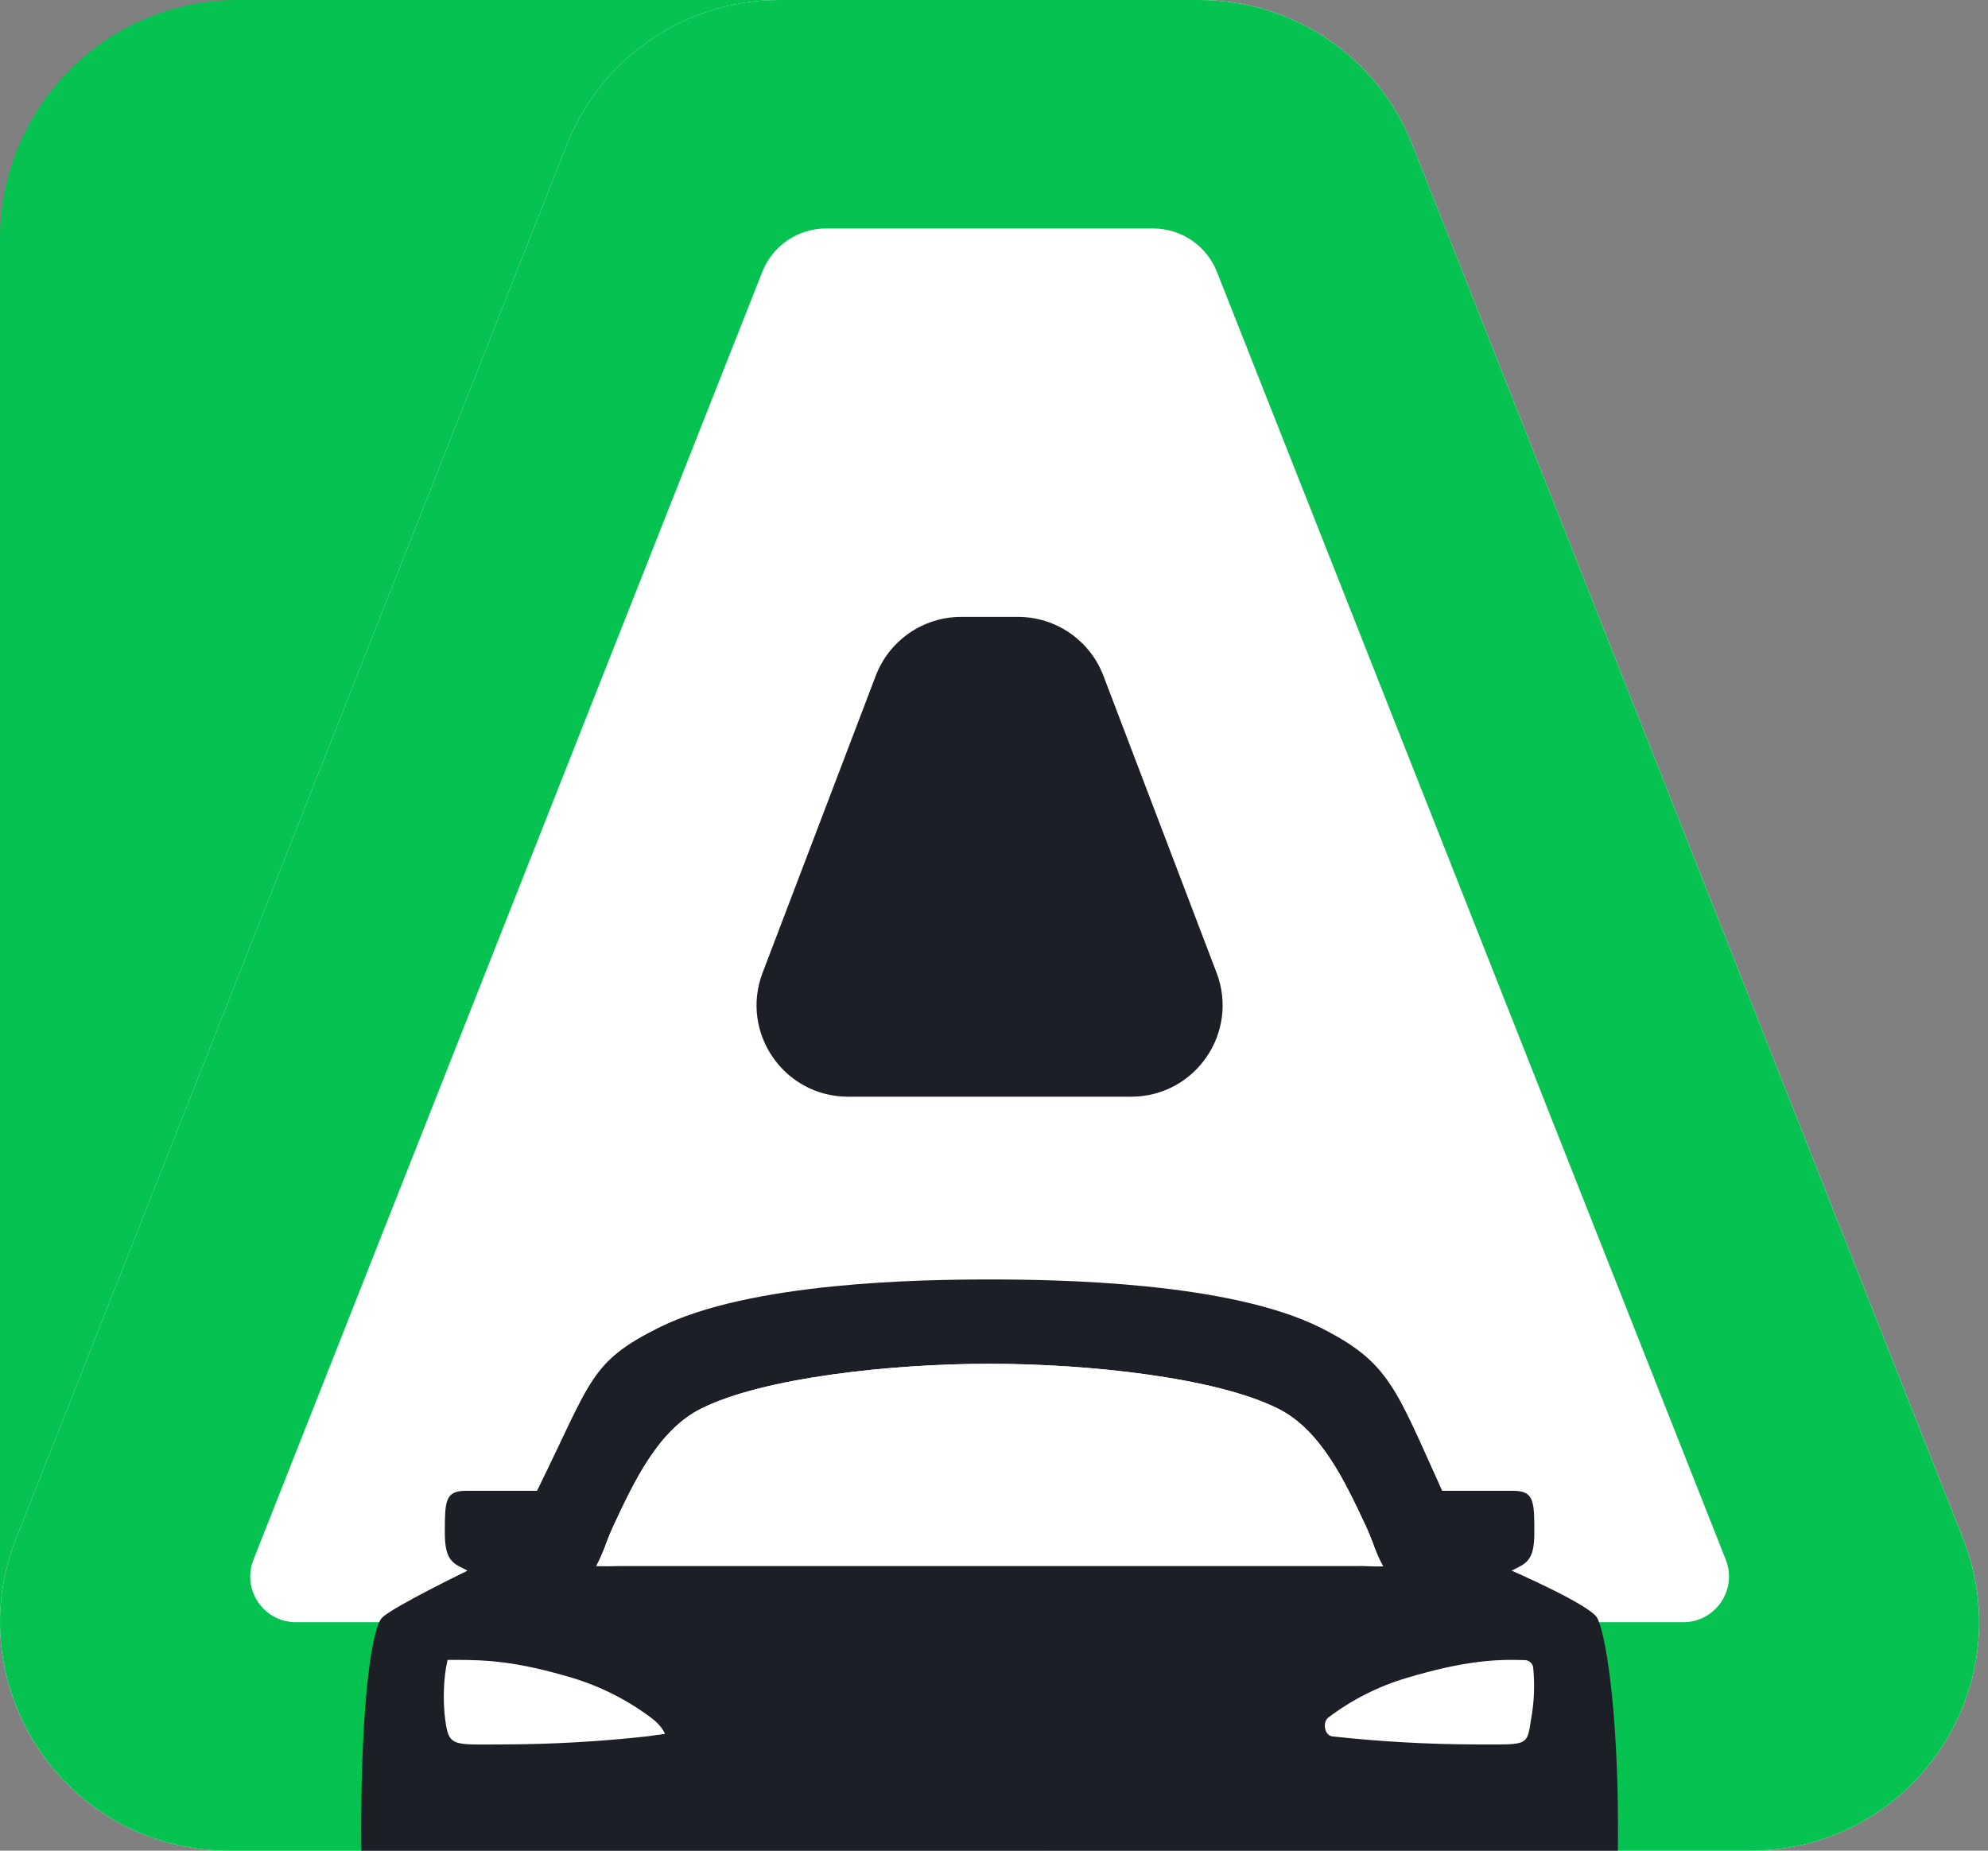
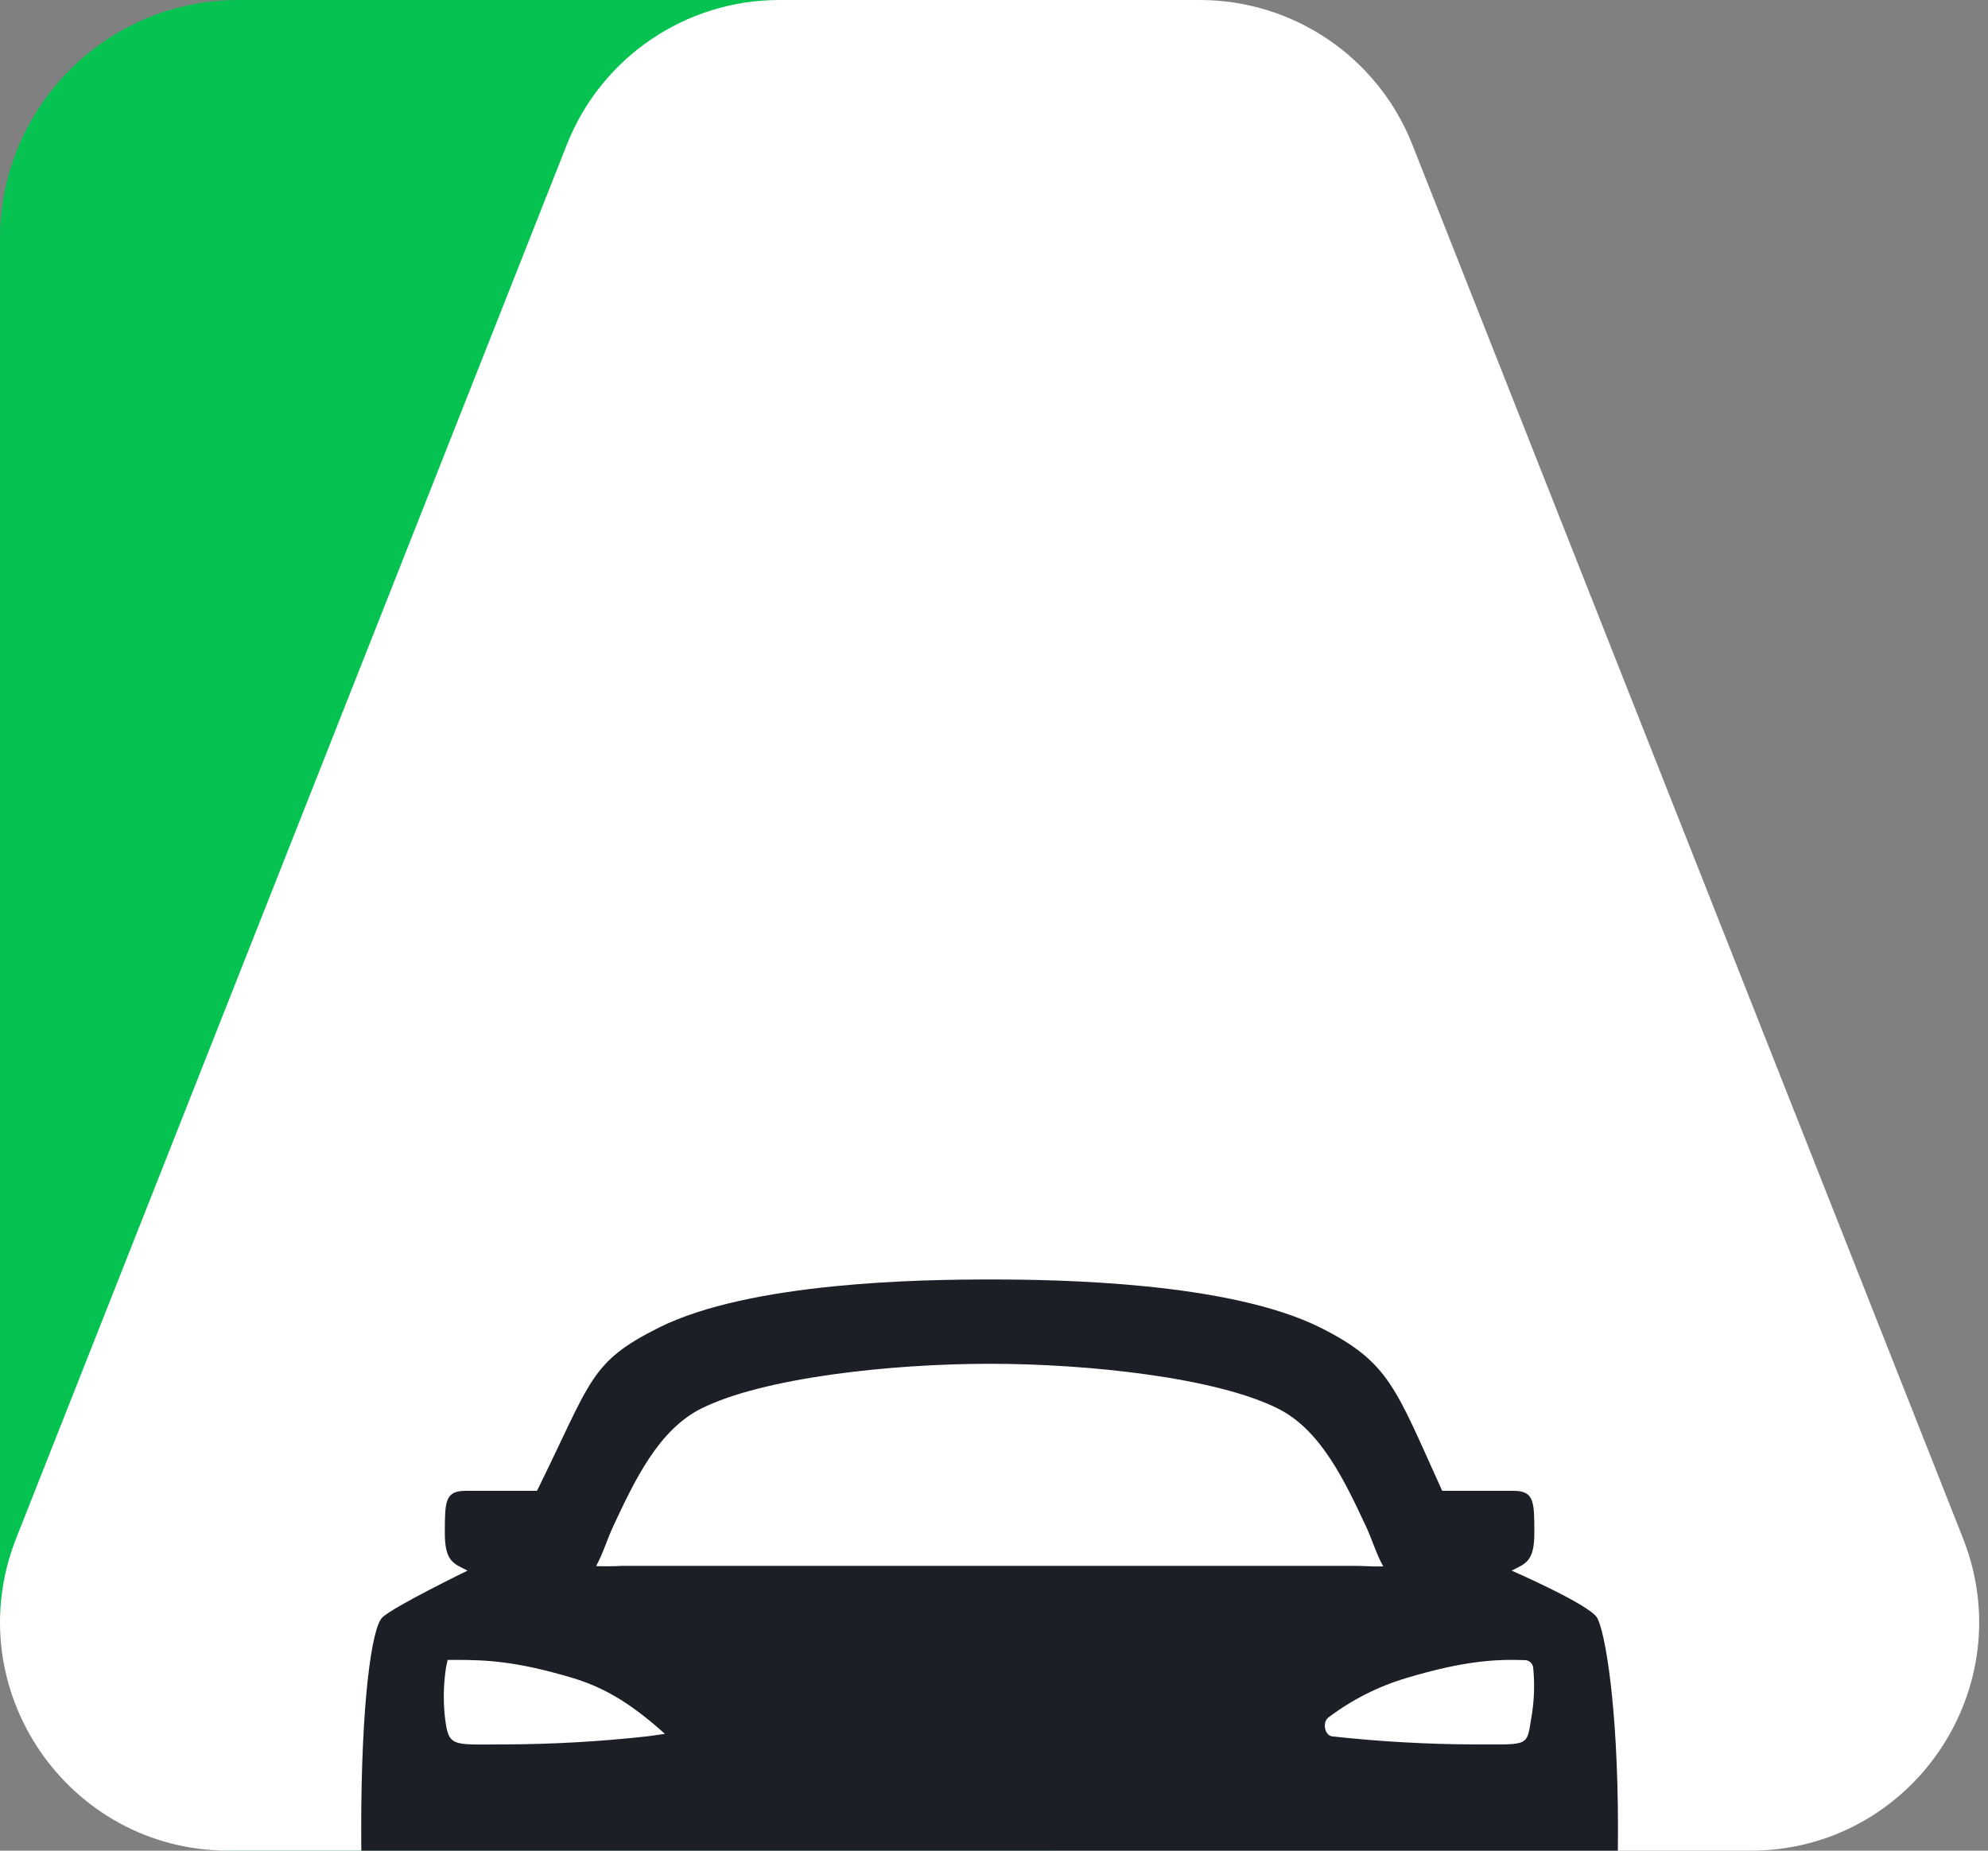
<svg xmlns="http://www.w3.org/2000/svg" width="87" height="81" viewBox="0 0 87 81" fill="none">
  <rect x="0" y="0" width="87" height="81" fill="#808080" stroke="none" />
  <g clip-path="url(#clip0_4002_4958)">
    <path d="M0 10.452C0 4.679 4.665 0 10.419 0H45.581C51.335 0 56 4.679 56 10.452V70.548C56 76.321 51.335 81 45.581 81H10.419C4.665 81 0 76.321 0 70.548V10.452Z" fill="#06C251" />
    <path d="M24.808 6.326C26.316 2.508 30.004 0 34.109 0H52.506C56.61 0 60.298 2.508 61.806 6.326L85.905 67.326C88.498 73.889 83.661 81 76.604 81H10.01C2.953 81 -1.883 73.889 0.709 67.326L24.808 6.326Z" fill="white" />
-     <path fill-rule="evenodd" clip-rule="evenodd" d="M52.505 0C56.61 0 60.298 2.509 61.806 6.326L85.904 67.326C88.497 73.889 83.66 81 76.604 81H10.01L9.681 80.995C2.913 80.782 -1.695 74.006 0.593 67.634L0.709 67.326L24.808 6.326C26.269 2.628 29.776 0.158 33.725 0.007L34.109 0H52.505ZM36.15 10C34.918 10 33.812 10.752 33.36 11.898L11.091 68.266C10.573 69.578 11.54 71 12.95 71H73.663C75.074 71 76.042 69.578 75.524 68.266L53.255 11.898C52.803 10.752 51.696 10 50.465 10H36.15Z" fill="#06C251" />
-     <path d="M18.307 72H30.307V77H18.307V72Z" fill="white" />
-     <path d="M53.307 72H67.307V78H53.307V72Z" fill="white" />
-     <path fill-rule="evenodd" clip-rule="evenodd" d="M43.307 56C46.259 56 53.788 56.102 57.804 58.117C60.798 59.623 61.067 60.741 63.075 65.164C63.087 65.193 63.101 65.222 63.114 65.25H66.224C67.14 65.25 67.147 65.713 67.147 67.1C67.147 68.371 66.744 68.436 66.154 68.743C66.154 68.743 69.545 70.222 69.89 70.8C70.234 71.378 70.807 74.615 70.807 80.05C70.807 80.366 70.805 80.683 70.802 81H15.812C15.809 80.684 15.807 80.367 15.807 80.05C15.807 74.5 16.266 71.262 16.724 70.8C17.183 70.337 20.46 68.743 20.46 68.743C19.87 68.436 19.467 68.371 19.467 67.1C19.467 65.713 19.474 65.25 20.383 65.25H23.497C23.518 65.211 23.543 65.177 23.543 65.164C25.89 60.394 25.817 59.62 28.814 58.117C32.827 56.102 40.355 56 43.307 56ZM66.744 72.66C65.388 72.612 64.016 72.709 61.578 73.434C60.334 73.8 59.165 74.389 58.129 75.175C57.868 75.381 57.961 75.937 58.288 75.996C60.374 76.226 62.472 76.344 64.572 76.35C67.026 76.35 66.796 76.465 67.041 75.022V75.027C67.144 74.359 67.163 73.68 67.098 73.007C67.092 72.915 67.052 72.83 66.987 72.766C66.921 72.702 66.835 72.664 66.744 72.66ZM19.588 72.65L19.516 73.003C19.415 73.673 19.395 74.353 19.457 75.027C19.622 76.501 19.703 76.35 22.043 76.35C24.142 76.344 26.24 76.226 28.327 75.996L29.099 75.888C29.099 75.888 28.984 75.54 28.485 75.175C27.444 74.398 26.277 73.809 25.037 73.434C22.599 72.709 21.307 72.65 19.932 72.65H19.588ZM43.307 59.69C38.964 59.69 33.374 60.301 30.676 61.656C28.81 62.594 27.762 64.819 26.845 66.784C26.553 67.409 26.387 68.007 26.087 68.543C26.458 68.559 26.829 68.557 27.199 68.535H59.413C60.042 68.557 60.306 68.569 60.535 68.557C60.228 68.017 60.063 67.414 59.769 66.784C58.848 64.82 57.804 62.594 55.938 61.656C53.241 60.297 47.65 59.69 43.307 59.69Z" fill="#1C2026" />
-     <path d="M27.199 68.535C26.689 68.565 26.35 68.002 26.535 67.526C26.629 67.285 26.727 67.037 26.845 66.784C27.762 64.819 28.81 62.594 30.677 61.657C33.374 60.301 38.964 59.691 43.307 59.691C47.65 59.691 53.24 60.297 55.938 61.657C57.804 62.594 58.848 64.82 59.769 66.784C59.888 67.039 59.986 67.289 60.08 67.532C60.267 68.013 59.929 68.553 59.413 68.535H27.199Z" fill="white" />
-     <path d="M38.326 29.576C38.917 28.025 40.404 27 42.064 27H44.55C46.21 27 47.698 28.025 48.288 29.576L53.241 42.576C54.238 45.194 52.305 48 49.503 48H37.111C34.31 48 32.376 45.194 33.373 42.576L38.326 29.576Z" fill="#1C2026" />
+     <path fill-rule="evenodd" clip-rule="evenodd" d="M43.307 56C46.259 56 53.788 56.102 57.804 58.117C60.798 59.623 61.067 60.741 63.075 65.164C63.087 65.193 63.101 65.222 63.114 65.25H66.224C67.14 65.25 67.147 65.713 67.147 67.1C67.147 68.371 66.744 68.436 66.154 68.743C66.154 68.743 69.545 70.222 69.89 70.8C70.234 71.378 70.807 74.615 70.807 80.05C70.807 80.366 70.805 80.683 70.802 81H15.812C15.809 80.684 15.807 80.367 15.807 80.05C15.807 74.5 16.266 71.262 16.724 70.8C17.183 70.337 20.46 68.743 20.46 68.743C19.87 68.436 19.467 68.371 19.467 67.1C19.467 65.713 19.474 65.25 20.383 65.25H23.497C23.518 65.211 23.543 65.177 23.543 65.164C25.89 60.394 25.817 59.62 28.814 58.117C32.827 56.102 40.355 56 43.307 56ZM66.744 72.66C65.388 72.612 64.016 72.709 61.578 73.434C60.334 73.8 59.165 74.389 58.129 75.175C57.868 75.381 57.961 75.937 58.288 75.996C60.374 76.226 62.472 76.344 64.572 76.35C67.026 76.35 66.796 76.465 67.041 75.022V75.027C67.144 74.359 67.163 73.68 67.098 73.007C67.092 72.915 67.052 72.83 66.987 72.766C66.921 72.702 66.835 72.664 66.744 72.66ZM19.588 72.65L19.516 73.003C19.415 73.673 19.395 74.353 19.457 75.027C19.622 76.501 19.703 76.35 22.043 76.35C24.142 76.344 26.24 76.226 28.327 75.996L29.099 75.888C27.444 74.398 26.277 73.809 25.037 73.434C22.599 72.709 21.307 72.65 19.932 72.65H19.588ZM43.307 59.69C38.964 59.69 33.374 60.301 30.676 61.656C28.81 62.594 27.762 64.819 26.845 66.784C26.553 67.409 26.387 68.007 26.087 68.543C26.458 68.559 26.829 68.557 27.199 68.535H59.413C60.042 68.557 60.306 68.569 60.535 68.557C60.228 68.017 60.063 67.414 59.769 66.784C58.848 64.82 57.804 62.594 55.938 61.656C53.241 60.297 47.65 59.69 43.307 59.69Z" fill="#1C2026" />
  </g>
  <defs>
    <clipPath id="clip0_4002_4958">
      <rect width="86.614" height="81" fill="white" />
    </clipPath>
  </defs>
</svg>